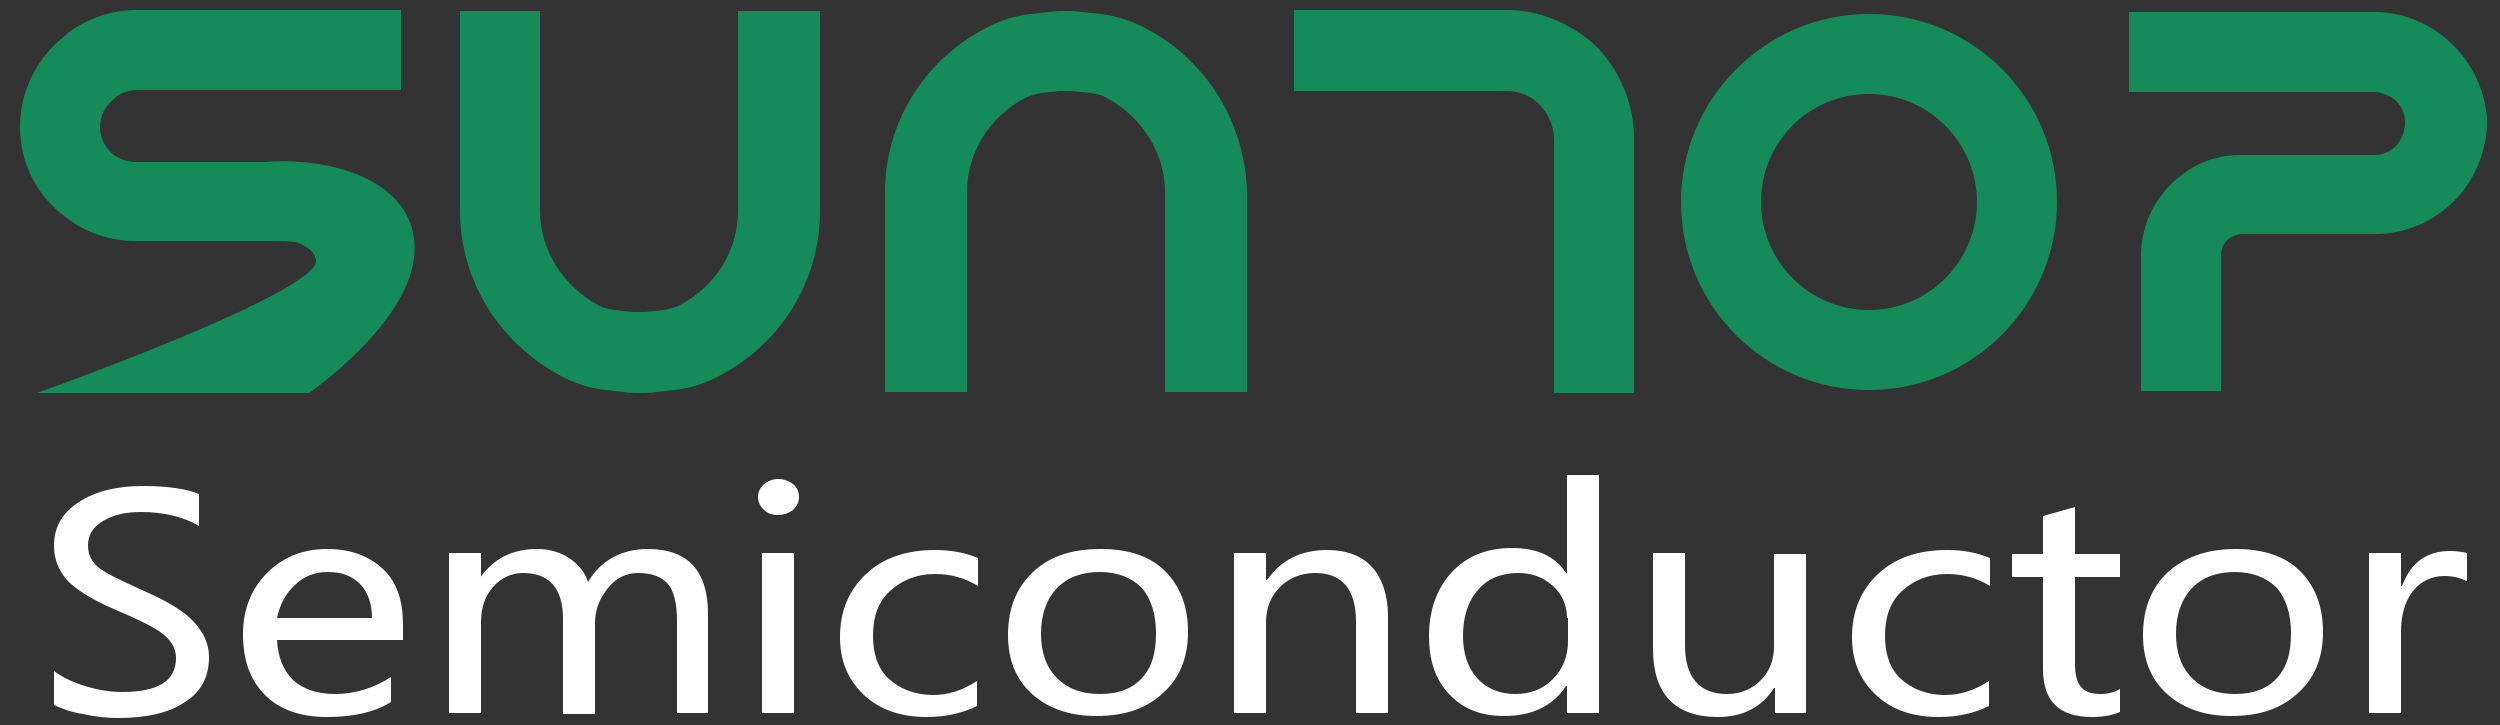
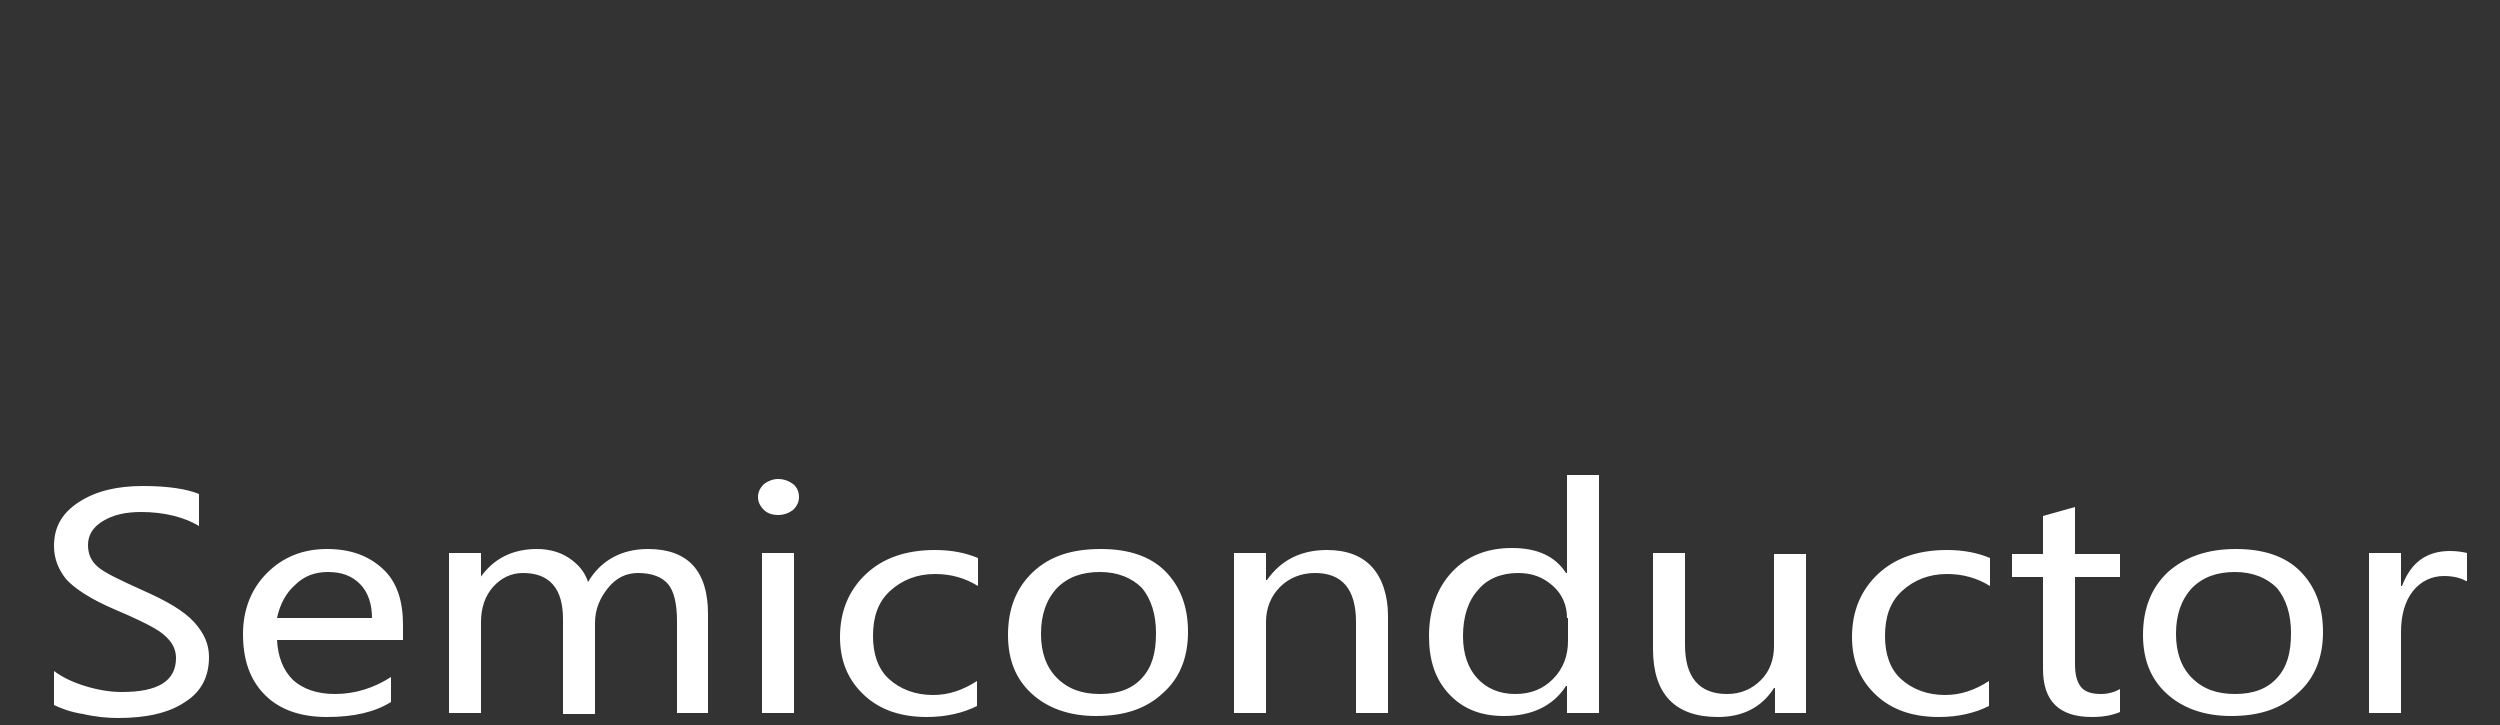
<svg xmlns="http://www.w3.org/2000/svg" width="200" height="58" viewBox="0 0 200 58" fill="none">
  <rect x="0" y="0" width="200" height="58" fill="#333333" stroke="none" />
-   <path d="M31.36 15.68C32.72 16.96 33.36 18.72 33.12 20.64C32.48 26.08 24.72 31.44 24.72 31.44H2.96C2.96 31.44 25.68 23.36 25.28 20.8C25.12 19.92 24.24 19.6 23.68 19.36C22.88 19.28 22.16 19.28 21.52 19.28H21.36H10.8C8.88 19.28 6.88 18.64 5.36 17.44C2.96 15.76 1.6 13.04 1.6 10.16C1.6 7.28 2.96 4.56 5.28 2.8L5.44 2.64C7.04 1.44 8.96 0.8 10.96 0.8H32.08V7.2H10.96C10.4 7.2 9.76 7.36 9.28 7.76L9.12 7.92C8.4 8.48 8 9.28 8 10.16C8 11.04 8.4 11.84 9.12 12.4C9.6 12.72 10.16 12.96 10.8 12.96H21.28C22.56 12.8 28.24 12.72 31.36 15.68ZM59.04 16.88C59.04 20 57.28 22.88 54.4 24.4C54.08 24.56 53.6 24.72 53.12 24.8L51.6 24.96C51.28 24.96 50.96 24.96 50.64 24.96L49.12 24.8C48.64 24.72 48.24 24.64 47.84 24.4C45.04 22.88 43.2 20 43.2 16.88V0.88H36.8V16.88C36.8 22.4 39.92 27.44 44.88 30.08C45.92 30.64 47.12 31.04 48.4 31.2L49.92 31.36C50.32 31.44 50.8 31.44 51.2 31.44C51.6 31.44 52.08 31.44 52.48 31.36L54 31.2C55.28 31.04 56.48 30.64 57.52 30.08C62.56 27.44 65.6 22.4 65.6 16.88V0.88H59.04V16.88ZM91.6 2.24C90.56 1.68 89.36 1.28 88.08 1.12L86.56 0.96C86.16 0.88 85.68 0.88 85.28 0.88C84.88 0.88 84.4 0.88 84 0.96L82.4 1.12C81.12 1.28 79.92 1.68 78.88 2.24C73.92 4.8 70.8 9.84 70.8 15.36V31.36H77.36V15.36C77.36 12.24 79.12 9.36 82 7.84C82.32 7.68 82.8 7.52 83.28 7.44L84.8 7.28C85.12 7.28 85.44 7.28 85.76 7.28L87.28 7.44C87.76 7.52 88.16 7.6 88.56 7.84C91.36 9.36 93.2 12.24 93.2 15.36V31.36H99.76V15.36C99.6 9.84 96.56 4.8 91.6 2.24ZM120.56 0.8H103.52V7.28H120.56C121.52 7.28 122.48 7.68 123.12 8.32C123.84 9.04 124.32 10.08 124.32 11.12V31.44H130.72V11.12C130.72 8.32 129.6 5.6 127.6 3.6C125.6 1.84 123.12 0.8 120.56 0.8ZM164.56 16.16C164.56 24.4 157.84 31.2 149.52 31.2C141.2 31.2 134.48 24.48 134.48 16.16C134.48 7.92 141.2 1.12 149.52 1.12C157.84 1.12 164.56 7.84 164.56 16.16ZM158.16 16.16C158.16 11.44 154.32 7.52 149.52 7.52C144.72 7.52 140.88 11.36 140.88 16.16C140.88 20.88 144.72 24.8 149.52 24.8C154.32 24.8 158.16 20.88 158.16 16.16ZM195.6 3.04C194 1.68 192 0.96 189.92 0.96H170.32V7.36H189.92C190.48 7.36 191.04 7.6 191.52 7.92C192.08 8.4 192.4 9.04 192.4 9.76C192.4 10.48 192.16 11.12 191.68 11.68C191.2 12.16 190.56 12.4 189.92 12.4H179.28C177.6 12.4 176 12.88 174.64 13.92C172.56 15.44 171.28 17.84 171.28 20.48V31.28H177.68V20.4C177.68 19.84 177.92 19.36 178.4 19.04C178.64 18.88 179.04 18.72 179.36 18.72H190C192.4 18.72 194.64 17.76 196.32 16.08C198.08 14.32 199.04 11.84 198.96 9.36C198.72 6.96 197.6 4.64 195.6 3.04Z" fill="#168B5A" />
  <path d="M4.32 53.68C4.96 54.16 5.76 54.56 6.8 54.88C7.84 55.2 8.8 55.36 9.76 55.36C12.64 55.36 14.08 54.48 14.08 52.64C14.08 52.16 13.92 51.68 13.6 51.28C13.28 50.88 12.88 50.56 12.32 50.24C11.76 49.92 10.8 49.44 9.28 48.8C7.2 47.92 5.92 47.04 5.28 46.32C4.64 45.52 4.32 44.64 4.32 43.68C4.32 42.16 4.96 41.04 6.32 40.16C7.68 39.28 9.36 38.88 11.44 38.88C13.44 38.88 14.96 39.12 15.92 39.52V42.08C14.72 41.36 13.12 40.96 11.28 40.96C10 40.96 9.04 41.2 8.24 41.68C7.44 42.16 7.04 42.8 7.04 43.6C7.04 44.32 7.28 44.88 7.84 45.36C8.4 45.84 9.6 46.4 11.36 47.2C13.36 48.08 14.72 48.88 15.52 49.76C16.32 50.64 16.72 51.52 16.72 52.56C16.72 54.16 16.08 55.36 14.8 56.16C13.52 57.04 11.68 57.44 9.44 57.44C8.64 57.44 7.68 57.36 6.64 57.12C5.6 56.96 4.8 56.64 4.32 56.4V53.68ZM32.32 51.2H22.16C22.24 52.56 22.64 53.6 23.44 54.4C24.24 55.12 25.36 55.52 26.8 55.52C28.4 55.52 29.92 55.04 31.28 54.16V56.16C30 56.96 28.32 57.36 26.16 57.36C24.08 57.36 22.4 56.8 21.2 55.6C20 54.4 19.44 52.8 19.44 50.72C19.44 48.8 20.08 47.12 21.36 45.84C22.64 44.56 24.24 43.92 26.16 43.92C28.08 43.92 29.52 44.48 30.64 45.52C31.76 46.56 32.24 48.08 32.24 50V51.2H32.32ZM29.76 49.44C29.76 48.32 29.44 47.36 28.8 46.72C28.16 46.08 27.36 45.76 26.24 45.76C25.2 45.76 24.32 46.08 23.6 46.8C22.88 47.44 22.4 48.32 22.16 49.44H29.76ZM56.72 57.04H54.16V49.68C54.16 48.32 53.92 47.28 53.44 46.72C52.96 46.16 52.16 45.84 51.04 45.84C50.08 45.84 49.28 46.24 48.64 47.04C48 47.84 47.6 48.72 47.6 49.84V57.12H45.04V49.52C45.04 47.12 44 45.84 41.84 45.84C40.88 45.84 40.08 46.24 39.44 46.96C38.8 47.68 38.48 48.64 38.48 49.76V57.04H35.92V44.24H38.48V46.24H38.4C39.44 44.72 40.96 43.92 42.96 43.92C43.92 43.92 44.8 44.16 45.52 44.64C46.24 45.12 46.8 45.76 47.04 46.56C48.08 44.8 49.76 43.92 51.84 43.92C55.04 43.92 56.64 45.68 56.64 49.12V57.04H56.72ZM60.64 39.76C60.64 39.36 60.8 39.04 61.12 38.72C61.44 38.48 61.84 38.32 62.24 38.32C62.72 38.32 63.12 38.48 63.44 38.72C63.76 38.96 63.92 39.36 63.92 39.76C63.92 40.16 63.76 40.48 63.44 40.8C63.12 41.04 62.72 41.2 62.24 41.2C61.76 41.2 61.36 41.04 61.12 40.8C60.8 40.48 60.64 40.16 60.64 39.76ZM60.96 57.04V44.24H63.52V57.04H60.96ZM78.16 56.48C77.04 57.04 75.68 57.36 74.16 57.36C72.08 57.36 70.4 56.8 69.12 55.6C67.84 54.4 67.2 52.88 67.2 50.96C67.2 48.88 67.92 47.2 69.28 45.92C70.64 44.64 72.48 44 74.8 44C76.16 44 77.28 44.24 78.24 44.64V46.88C77.2 46.24 76.08 45.92 74.8 45.92C73.36 45.92 72.16 46.4 71.2 47.28C70.24 48.16 69.84 49.36 69.84 50.88C69.84 52.32 70.24 53.52 71.12 54.32C72 55.12 73.2 55.6 74.64 55.6C75.92 55.6 77.04 55.2 78.16 54.48V56.48ZM80.64 50.8C80.64 48.72 81.28 47.04 82.64 45.76C84 44.48 85.76 43.92 88.08 43.92C90.24 43.92 92 44.48 93.2 45.68C94.4 46.88 95.04 48.48 95.04 50.56C95.04 52.56 94.4 54.24 93.04 55.44C91.68 56.72 89.92 57.28 87.68 57.28C85.52 57.28 83.76 56.64 82.48 55.44C81.28 54.32 80.64 52.8 80.64 50.8ZM83.28 50.72C83.28 52.16 83.68 53.36 84.56 54.24C85.44 55.12 86.56 55.52 88 55.52C89.44 55.52 90.56 55.12 91.36 54.24C92.16 53.36 92.48 52.24 92.48 50.64C92.48 49.12 92.08 47.92 91.36 47.04C90.56 46.24 89.44 45.76 88 45.76C86.56 45.76 85.44 46.16 84.56 47.04C83.68 48 83.28 49.2 83.28 50.72ZM111.04 57.04H108.48V49.76C108.48 47.12 107.36 45.84 105.2 45.84C104.08 45.84 103.12 46.24 102.4 46.96C101.68 47.68 101.28 48.64 101.28 49.76V57.04H98.72V44.24H101.28V46.4H101.36C102.48 44.8 104.08 44 106.16 44C107.76 44 108.96 44.48 109.76 45.36C110.56 46.24 111.04 47.6 111.04 49.28V57.04ZM127.92 57.04H125.36V54.88H125.28C124.24 56.48 122.56 57.28 120.32 57.28C118.48 57.28 117.04 56.72 115.92 55.52C114.8 54.32 114.32 52.8 114.32 50.88C114.32 48.8 114.96 47.04 116.16 45.76C117.36 44.48 118.96 43.84 120.96 43.84C122.96 43.84 124.4 44.48 125.28 45.84H125.36V38H127.92V57.04ZM125.36 49.44C125.36 48.4 124.96 47.52 124.24 46.88C123.44 46.16 122.56 45.84 121.44 45.84C120.08 45.84 118.96 46.32 118.24 47.2C117.44 48.08 117.04 49.36 117.04 50.88C117.04 52.32 117.44 53.44 118.16 54.24C118.88 55.04 119.92 55.52 121.2 55.52C122.48 55.52 123.44 55.12 124.24 54.32C125.04 53.52 125.44 52.48 125.44 51.28V49.44H125.36ZM144.56 57.04H142V55.04H141.92C140.96 56.56 139.44 57.36 137.44 57.36C134 57.36 132.24 55.52 132.24 51.92V44.24H134.8V51.6C134.8 54.16 135.92 55.52 138.16 55.52C139.28 55.52 140.16 55.12 140.88 54.4C141.6 53.68 141.92 52.72 141.92 51.68V44.32H144.48V57.04H144.56ZM159.12 56.48C158 57.04 156.64 57.36 155.12 57.36C153.04 57.36 151.36 56.8 150.08 55.6C148.8 54.4 148.16 52.88 148.16 50.96C148.16 48.88 148.88 47.2 150.24 45.92C151.6 44.64 153.44 44 155.76 44C157.12 44 158.24 44.24 159.2 44.64V46.88C158.16 46.24 157.04 45.92 155.76 45.92C154.32 45.92 153.12 46.4 152.16 47.28C151.2 48.16 150.8 49.36 150.8 50.88C150.8 52.32 151.2 53.52 152.08 54.32C152.96 55.12 154.16 55.6 155.6 55.6C156.88 55.6 158 55.2 159.12 54.48V56.48ZM169.6 56.96C169.04 57.2 168.32 57.36 167.36 57.36C164.72 57.36 163.44 56.08 163.44 53.52V46.16H160.96V44.32H163.44V41.28L166 40.56V44.32H169.6V46.16H166V53.12C166 54 166.16 54.56 166.48 54.96C166.8 55.36 167.36 55.52 168.08 55.52C168.64 55.52 169.2 55.36 169.6 55.12V56.96ZM171.44 50.8C171.44 48.72 172.08 47.04 173.44 45.76C174.8 44.56 176.56 43.92 178.88 43.92C181.04 43.92 182.8 44.48 184 45.68C185.2 46.88 185.84 48.48 185.84 50.56C185.84 52.56 185.2 54.24 183.84 55.44C182.48 56.72 180.72 57.28 178.48 57.28C176.32 57.28 174.56 56.64 173.28 55.44C172.08 54.32 171.44 52.8 171.44 50.8ZM174.08 50.72C174.08 52.16 174.48 53.36 175.36 54.24C176.24 55.12 177.36 55.52 178.8 55.52C180.24 55.52 181.36 55.12 182.16 54.24C182.96 53.36 183.28 52.24 183.28 50.64C183.28 49.12 182.88 47.92 182.16 47.04C181.36 46.24 180.24 45.76 178.8 45.76C177.36 45.76 176.24 46.16 175.36 47.04C174.48 48 174.08 49.2 174.08 50.72ZM197.28 46.48C196.88 46.24 196.24 46.08 195.52 46.08C194.56 46.08 193.68 46.48 193.04 47.28C192.4 48.08 192.08 49.2 192.08 50.56V57.04H189.52V44.24H192.08V46.88H192.16C192.88 44.96 194.16 44.08 196 44.08C196.56 44.08 197.04 44.16 197.36 44.24V46.48H197.28Z" fill="white" />
</svg>